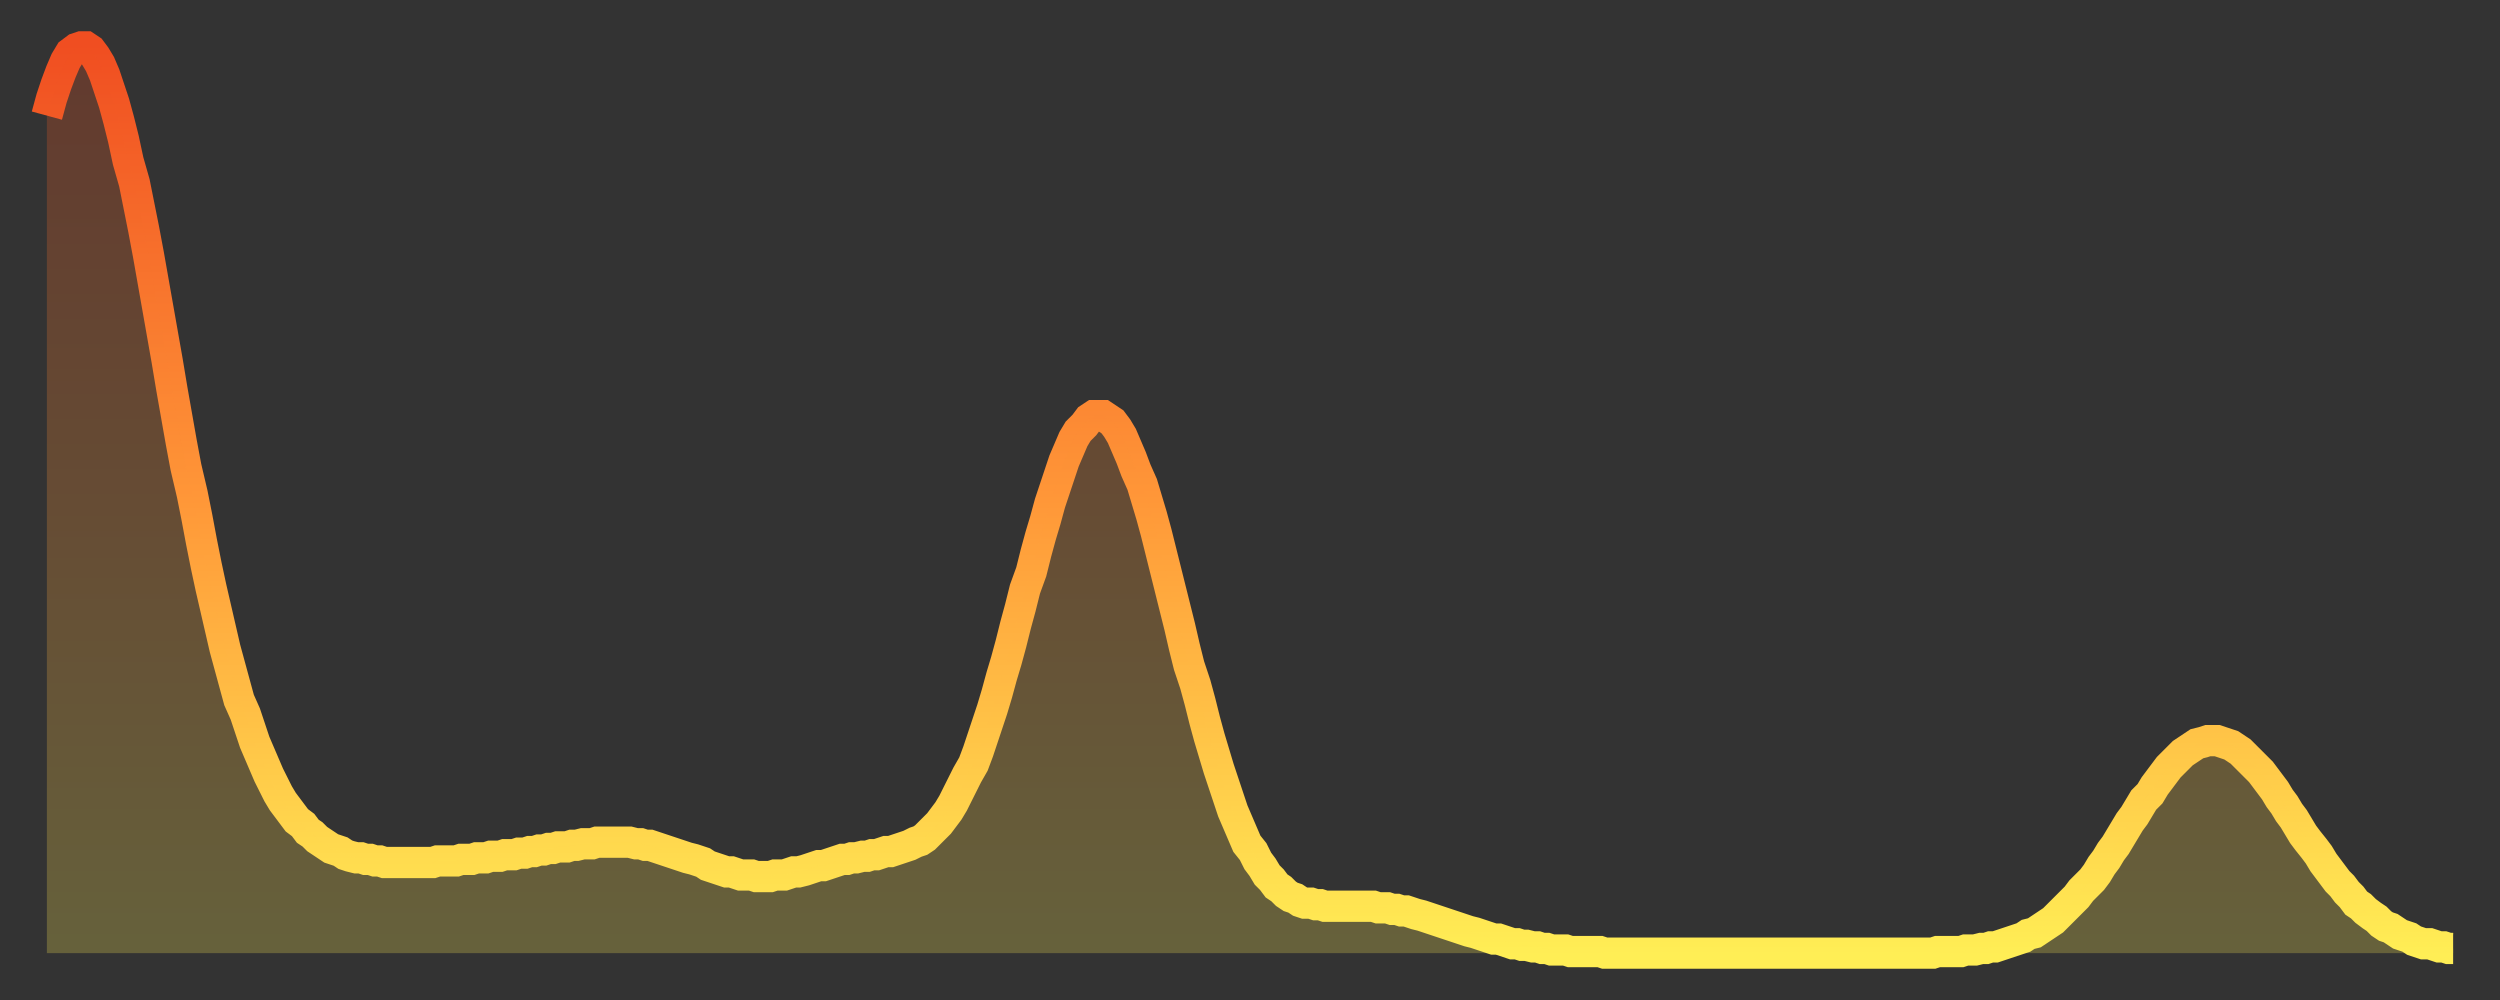
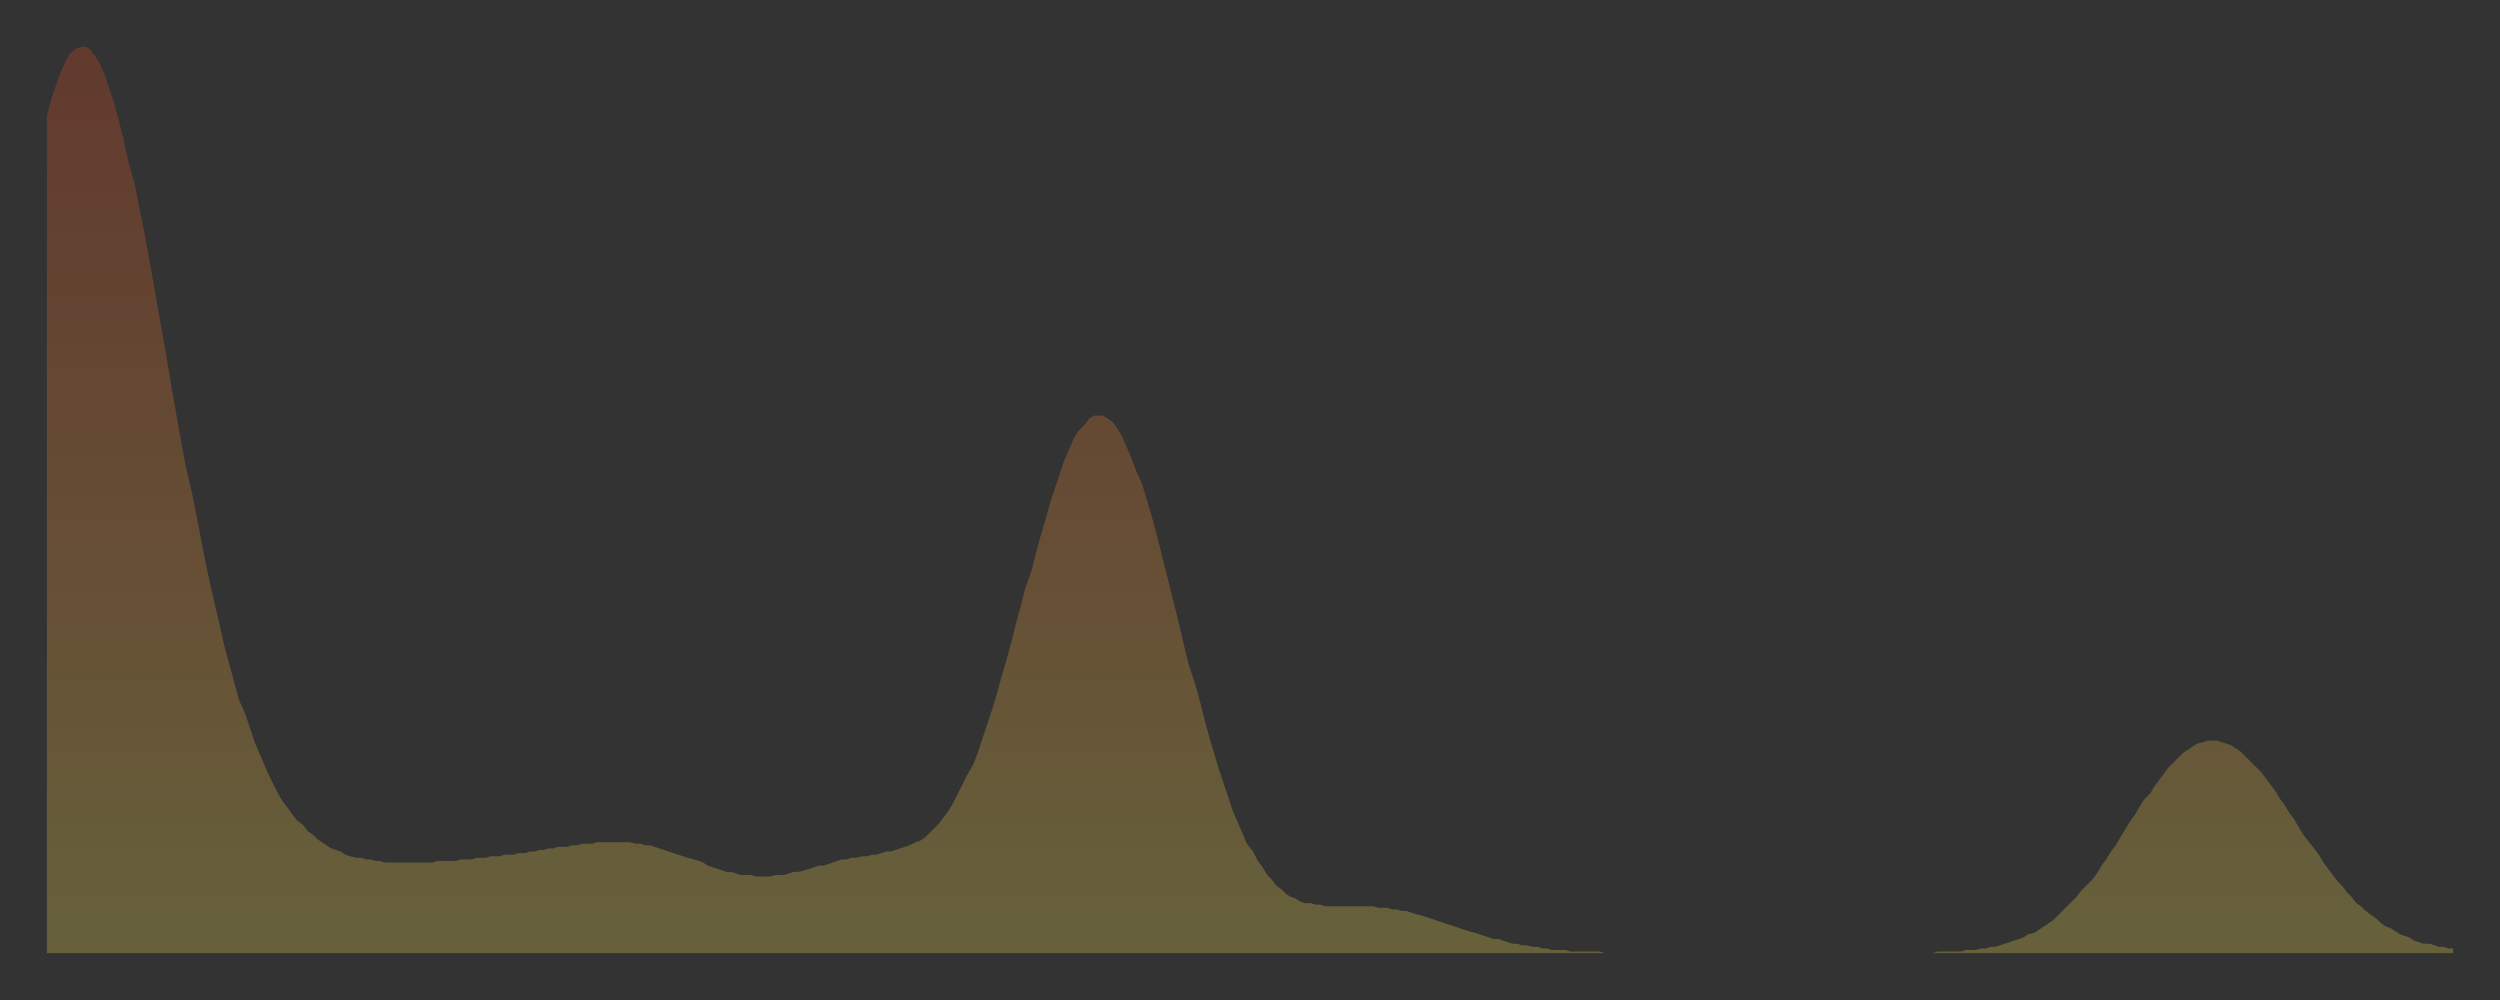
<svg xmlns="http://www.w3.org/2000/svg" baseProfile="full" height="64" version="1.1" width="160">
  <rect width="100%" height="100%" fill="#333333" stroke="none" />
  <defs>
    <linearGradient id="id2607634" x1="0" x2="0" y1="0" y2="1">
      <stop offset="0%" stop-color="#f04e21" />
      <stop offset="50%" stop-color="#ff9738" />
      <stop offset="100%" stop-color="#ffee55" />
    </linearGradient>
  </defs>
  <g transform="translate(3,3)">
    <g>
-       <path d="M 0.0 4.4 0.3 3.3 0.6 2.4 0.9 1.6 1.2 0.9 1.5 0.4 1.9 0.1 2.2 0.0 2.5 0.0 2.8 0.2 3.1 0.6 3.4 1.1 3.7 1.8 4.0 2.7 4.3 3.6 4.6 4.7 4.9 5.9 5.2 7.3 5.6 8.7 5.9 10.2 6.2 11.7 6.5 13.3 6.8 15.0 7.1 16.7 7.4 18.4 7.7 20.1 8.0 21.9 8.3 23.6 8.6 25.3 8.9 26.9 9.3 28.6 9.6 30.1 9.9 31.7 10.2 33.2 10.5 34.6 10.8 35.9 11.1 37.2 11.4 38.5 11.7 39.6 12.0 40.7 12.3 41.8 12.7 42.7 13.0 43.6 13.3 44.5 13.6 45.2 13.9 45.9 14.2 46.6 14.5 47.2 14.8 47.8 15.1 48.3 15.4 48.7 15.7 49.1 16.0 49.5 16.4 49.8 16.7 50.2 17.0 50.4 17.3 50.7 17.6 50.9 17.9 51.1 18.2 51.3 18.5 51.4 18.8 51.5 19.1 51.7 19.4 51.8 19.8 51.9 20.1 51.9 20.4 52.0 20.7 52.0 21.0 52.1 21.3 52.1 21.6 52.2 21.9 52.2 22.2 52.2 22.5 52.2 22.8 52.2 23.1 52.2 23.5 52.2 23.8 52.2 24.1 52.2 24.4 52.2 24.7 52.2 25.0 52.1 25.3 52.1 25.6 52.1 25.9 52.1 26.2 52.1 26.5 52.0 26.8 52.0 27.2 52.0 27.5 51.9 27.8 51.9 28.1 51.9 28.4 51.8 28.7 51.8 29.0 51.8 29.3 51.7 29.6 51.7 29.9 51.7 30.2 51.6 30.6 51.6 30.9 51.5 31.2 51.5 31.5 51.4 31.8 51.4 32.1 51.3 32.4 51.3 32.7 51.2 33.0 51.2 33.3 51.2 33.6 51.1 33.9 51.1 34.3 51.0 34.6 51.0 34.9 51.0 35.2 50.9 35.5 50.9 35.8 50.9 36.1 50.9 36.4 50.9 36.7 50.9 37.0 50.9 37.3 50.9 37.7 51.0 38.0 51.0 38.3 51.1 38.6 51.1 38.9 51.2 39.2 51.3 39.5 51.4 39.8 51.5 40.1 51.6 40.4 51.7 40.7 51.8 41.0 51.9 41.4 52.0 41.7 52.1 42.0 52.2 42.3 52.4 42.6 52.5 42.9 52.6 43.2 52.7 43.5 52.8 43.8 52.8 44.1 52.9 44.4 53.0 44.7 53.0 45.1 53.0 45.4 53.1 45.7 53.1 46.0 53.1 46.3 53.1 46.6 53.0 46.9 53.0 47.2 53.0 47.5 52.9 47.8 52.8 48.1 52.8 48.5 52.7 48.8 52.6 49.1 52.5 49.4 52.4 49.7 52.4 50.0 52.3 50.3 52.2 50.6 52.1 50.9 52.0 51.2 52.0 51.5 51.9 51.8 51.9 52.2 51.8 52.5 51.8 52.8 51.7 53.1 51.7 53.4 51.6 53.7 51.5 54.0 51.5 54.3 51.4 54.6 51.3 54.9 51.2 55.2 51.1 55.6 50.9 55.9 50.8 56.2 50.6 56.5 50.3 56.8 50.0 57.1 49.7 57.4 49.3 57.7 48.9 58.0 48.4 58.3 47.8 58.6 47.2 58.9 46.6 59.3 45.9 59.6 45.1 59.9 44.2 60.2 43.3 60.5 42.4 60.8 41.4 61.1 40.3 61.4 39.3 61.7 38.2 62.0 37.0 62.3 35.9 62.6 34.7 63.0 33.6 63.3 32.4 63.6 31.3 63.9 30.3 64.2 29.2 64.5 28.3 64.8 27.4 65.1 26.5 65.4 25.8 65.7 25.1 66.0 24.6 66.4 24.2 66.7 23.8 67.0 23.6 67.3 23.6 67.6 23.6 67.9 23.8 68.2 24.0 68.5 24.4 68.8 24.9 69.1 25.6 69.4 26.3 69.7 27.1 70.1 28.0 70.4 29.0 70.7 30.0 71.0 31.1 71.3 32.3 71.6 33.5 71.9 34.7 72.2 35.9 72.5 37.1 72.8 38.4 73.1 39.6 73.5 40.8 73.8 41.9 74.1 43.1 74.4 44.2 74.7 45.2 75.0 46.2 75.3 47.1 75.6 48.0 75.9 48.9 76.2 49.6 76.5 50.3 76.8 51.0 77.2 51.5 77.5 52.1 77.8 52.5 78.1 53.0 78.4 53.3 78.7 53.7 79.0 53.9 79.3 54.2 79.6 54.4 79.9 54.5 80.2 54.7 80.5 54.8 80.9 54.8 81.2 54.9 81.5 54.9 81.8 55.0 82.1 55.0 82.4 55.0 82.7 55.0 83.0 55.0 83.3 55.0 83.6 55.0 83.9 55.0 84.3 55.0 84.6 55.0 84.9 55.0 85.2 55.1 85.5 55.1 85.8 55.1 86.1 55.2 86.4 55.2 86.7 55.3 87.0 55.3 87.3 55.4 87.6 55.5 88.0 55.6 88.3 55.7 88.6 55.8 88.9 55.9 89.2 56.0 89.5 56.1 89.8 56.2 90.1 56.3 90.4 56.4 90.7 56.5 91.0 56.6 91.4 56.7 91.7 56.8 92.0 56.9 92.3 57.0 92.6 57.1 92.9 57.1 93.2 57.2 93.5 57.3 93.8 57.4 94.1 57.4 94.4 57.5 94.7 57.5 95.1 57.6 95.4 57.6 95.7 57.7 96.0 57.7 96.3 57.8 96.6 57.8 96.9 57.8 97.2 57.8 97.5 57.9 97.8 57.9 98.1 57.9 98.4 57.9 98.8 57.9 99.1 57.9 99.4 57.9 99.7 58.0 100.0 58.0 100.3 58.0 100.6 58.0 100.9 58.0 101.2 58.0 101.5 58.0 101.8 58.0 102.2 58.0 102.5 58.0 102.8 58.0 103.1 58.0 103.4 58.0 103.7 58.0 104.0 58.0 104.3 58.0 104.6 58.0 104.9 58.0 105.2 58.0 105.5 58.0 105.9 58.0 106.2 58.0 106.5 58.0 106.8 58.0 107.1 58.0 107.4 58.0 107.7 58.0 108.0 58.0 108.3 58.0 108.6 58.0 108.9 58.0 109.3 58.0 109.6 58.0 109.9 58.0 110.2 58.0 110.5 58.0 110.8 58.0 111.1 58.0 111.4 58.0 111.7 58.0 112.0 58.0 112.3 58.0 112.6 58.0 113.0 58.0 113.3 58.0 113.6 58.0 113.9 58.0 114.2 58.0 114.5 58.0 114.8 58.0 115.1 58.0 115.4 58.0 115.7 58.0 116.0 58.0 116.3 58.0 116.7 58.0 117.0 58.0 117.3 58.0 117.6 58.0 117.9 58.0 118.2 58.0 118.5 58.0 118.8 58.0 119.1 58.0 119.4 58.0 119.7 58.0 120.1 58.0 120.4 58.0 120.7 58.0 121.0 57.9 121.3 57.9 121.6 57.9 121.9 57.9 122.2 57.9 122.5 57.9 122.8 57.8 123.1 57.8 123.4 57.8 123.8 57.7 124.1 57.7 124.4 57.6 124.7 57.6 125.0 57.5 125.3 57.4 125.6 57.3 125.9 57.2 126.2 57.1 126.5 57.0 126.8 56.8 127.2 56.7 127.5 56.5 127.8 56.3 128.1 56.1 128.4 55.9 128.7 55.6 129.0 55.3 129.3 55.0 129.6 54.7 129.9 54.4 130.2 54.0 130.5 53.7 130.9 53.3 131.2 52.9 131.5 52.4 131.8 52.0 132.1 51.5 132.4 51.1 132.7 50.6 133.0 50.1 133.3 49.6 133.6 49.2 133.9 48.7 134.2 48.2 134.6 47.8 134.9 47.3 135.2 46.9 135.5 46.5 135.8 46.1 136.1 45.8 136.4 45.5 136.7 45.2 137.0 45.0 137.3 44.8 137.6 44.6 138.0 44.5 138.3 44.4 138.6 44.4 138.9 44.4 139.2 44.5 139.5 44.6 139.8 44.7 140.1 44.9 140.4 45.1 140.7 45.4 141.0 45.7 141.3 46.0 141.7 46.4 142.0 46.8 142.3 47.2 142.6 47.6 142.9 48.1 143.2 48.5 143.5 49.0 143.8 49.4 144.1 49.9 144.4 50.4 144.7 50.8 145.1 51.3 145.4 51.7 145.7 52.2 146.0 52.6 146.3 53.0 146.6 53.4 146.9 53.7 147.2 54.1 147.5 54.4 147.8 54.8 148.1 55.0 148.4 55.3 148.8 55.6 149.1 55.8 149.4 56.1 149.7 56.3 150.0 56.4 150.3 56.6 150.6 56.8 150.9 56.9 151.2 57.0 151.5 57.2 151.8 57.3 152.1 57.4 152.5 57.4 152.8 57.5 153.1 57.6 153.4 57.6 153.7 57.7 154.0 57.7" fill="none" id="graph-curve" opacity="1" stroke="url(#id2607634)" stroke-width="2" />
      <path d="M 0 58 L 0.0 4.4 0.3 3.3 0.6 2.4 0.9 1.6 1.2 0.9 1.5 0.4 1.9 0.1 2.2 0.0 2.5 0.0 2.8 0.2 3.1 0.6 3.4 1.1 3.7 1.8 4.0 2.7 4.3 3.6 4.6 4.7 4.9 5.9 5.2 7.3 5.6 8.7 5.9 10.2 6.2 11.7 6.5 13.3 6.8 15.0 7.1 16.7 7.4 18.4 7.7 20.1 8.0 21.9 8.3 23.6 8.6 25.3 8.9 26.9 9.3 28.6 9.6 30.1 9.9 31.7 10.2 33.2 10.5 34.6 10.8 35.9 11.1 37.2 11.4 38.5 11.7 39.6 12.0 40.7 12.3 41.8 12.7 42.7 13.0 43.6 13.3 44.5 13.6 45.2 13.9 45.9 14.2 46.6 14.5 47.2 14.8 47.8 15.1 48.3 15.4 48.7 15.7 49.1 16.0 49.5 16.4 49.8 16.7 50.2 17.0 50.4 17.3 50.7 17.6 50.9 17.9 51.1 18.2 51.3 18.5 51.4 18.8 51.5 19.1 51.7 19.4 51.8 19.8 51.9 20.1 51.9 20.4 52.0 20.7 52.0 21.0 52.1 21.3 52.1 21.6 52.2 21.9 52.2 22.2 52.2 22.5 52.2 22.8 52.2 23.1 52.2 23.5 52.2 23.8 52.2 24.1 52.2 24.4 52.2 24.7 52.2 25.0 52.1 25.3 52.1 25.6 52.1 25.9 52.1 26.2 52.1 26.5 52.0 26.8 52.0 27.2 52.0 27.5 51.9 27.8 51.9 28.1 51.9 28.4 51.8 28.7 51.8 29.0 51.8 29.3 51.7 29.6 51.7 29.9 51.7 30.2 51.6 30.6 51.6 30.9 51.5 31.2 51.5 31.5 51.4 31.8 51.4 32.1 51.3 32.4 51.3 32.7 51.2 33.0 51.2 33.3 51.2 33.6 51.1 33.9 51.1 34.3 51.0 34.6 51.0 34.9 51.0 35.2 50.9 35.5 50.9 35.8 50.9 36.1 50.9 36.4 50.9 36.7 50.9 37.0 50.9 37.3 50.9 37.7 51.0 38.0 51.0 38.3 51.1 38.6 51.1 38.9 51.2 39.2 51.3 39.5 51.4 39.8 51.5 40.1 51.6 40.4 51.7 40.7 51.8 41.0 51.9 41.4 52.0 41.7 52.1 42.0 52.2 42.3 52.4 42.6 52.5 42.9 52.6 43.2 52.7 43.5 52.8 43.8 52.8 44.1 52.9 44.4 53.0 44.7 53.0 45.1 53.0 45.4 53.1 45.7 53.1 46.0 53.1 46.3 53.1 46.6 53.0 46.9 53.0 47.2 53.0 47.5 52.9 47.8 52.8 48.1 52.8 48.5 52.7 48.8 52.6 49.1 52.5 49.4 52.4 49.7 52.4 50.0 52.3 50.3 52.2 50.6 52.1 50.9 52.0 51.2 52.0 51.5 51.9 51.8 51.9 52.2 51.8 52.5 51.8 52.8 51.7 53.1 51.7 53.4 51.6 53.7 51.5 54.0 51.5 54.3 51.4 54.6 51.3 54.9 51.2 55.2 51.1 55.6 50.9 55.9 50.8 56.2 50.6 56.5 50.3 56.8 50.0 57.1 49.7 57.4 49.3 57.7 48.9 58.0 48.4 58.3 47.8 58.6 47.2 58.9 46.6 59.3 45.9 59.6 45.1 59.9 44.2 60.2 43.3 60.5 42.4 60.8 41.4 61.1 40.3 61.4 39.3 61.7 38.2 62.0 37.0 62.3 35.9 62.6 34.7 63.0 33.6 63.3 32.4 63.6 31.3 63.9 30.3 64.2 29.2 64.5 28.3 64.8 27.4 65.1 26.5 65.4 25.8 65.7 25.1 66.0 24.6 66.4 24.2 66.7 23.8 67.0 23.6 67.3 23.6 67.6 23.6 67.9 23.8 68.2 24.0 68.5 24.4 68.8 24.9 69.1 25.6 69.4 26.3 69.7 27.1 70.1 28.0 70.4 29.0 70.7 30.0 71.0 31.1 71.3 32.3 71.6 33.5 71.9 34.7 72.2 35.9 72.5 37.1 72.8 38.4 73.1 39.6 73.5 40.8 73.8 41.9 74.1 43.1 74.4 44.2 74.7 45.2 75.0 46.2 75.3 47.1 75.6 48.0 75.9 48.9 76.2 49.6 76.5 50.3 76.8 51.0 77.2 51.5 77.5 52.1 77.8 52.5 78.1 53.0 78.4 53.3 78.7 53.7 79.0 53.9 79.3 54.2 79.6 54.4 79.9 54.5 80.2 54.7 80.5 54.8 80.9 54.8 81.2 54.9 81.5 54.9 81.8 55.0 82.1 55.0 82.4 55.0 82.7 55.0 83.0 55.0 83.3 55.0 83.6 55.0 83.9 55.0 84.3 55.0 84.6 55.0 84.9 55.0 85.2 55.1 85.5 55.1 85.8 55.1 86.1 55.2 86.4 55.2 86.7 55.3 87.0 55.3 87.3 55.4 87.6 55.5 88.0 55.6 88.3 55.7 88.6 55.8 88.9 55.9 89.2 56.0 89.5 56.1 89.8 56.2 90.1 56.3 90.4 56.4 90.7 56.5 91.0 56.6 91.4 56.7 91.7 56.8 92.0 56.9 92.3 57.0 92.6 57.1 92.9 57.1 93.2 57.2 93.5 57.3 93.8 57.4 94.1 57.4 94.4 57.5 94.7 57.5 95.1 57.6 95.4 57.6 95.7 57.7 96.0 57.7 96.3 57.8 96.6 57.8 96.9 57.8 97.2 57.8 97.5 57.9 97.8 57.9 98.1 57.9 98.4 57.9 98.8 57.9 99.1 57.9 99.4 57.9 99.7 58.0 100.0 58.0 100.3 58.0 100.6 58.0 100.9 58.0 101.2 58.0 101.5 58.0 101.8 58.0 102.2 58.0 102.5 58.0 102.8 58.0 103.1 58.0 103.4 58.0 103.7 58.0 104.0 58.0 104.3 58.0 104.6 58.0 104.9 58.0 105.2 58.0 105.5 58.0 105.9 58.0 106.2 58.0 106.5 58.0 106.8 58.0 107.1 58.0 107.4 58.0 107.7 58.0 108.0 58.0 108.3 58.0 108.6 58.0 108.9 58.0 109.3 58.0 109.6 58.0 109.9 58.0 110.2 58.0 110.5 58.0 110.8 58.0 111.1 58.0 111.4 58.0 111.7 58.0 112.0 58.0 112.3 58.0 112.6 58.0 113.0 58.0 113.3 58.0 113.6 58.0 113.9 58.0 114.2 58.0 114.5 58.0 114.8 58.0 115.1 58.0 115.4 58.0 115.7 58.0 116.0 58.0 116.3 58.0 116.7 58.0 117.0 58.0 117.3 58.0 117.6 58.0 117.9 58.0 118.2 58.0 118.5 58.0 118.8 58.0 119.1 58.0 119.4 58.0 119.7 58.0 120.1 58.0 120.4 58.0 120.7 58.0 121.0 57.9 121.3 57.9 121.6 57.9 121.9 57.9 122.2 57.9 122.5 57.9 122.8 57.8 123.1 57.8 123.4 57.8 123.8 57.7 124.1 57.7 124.4 57.6 124.7 57.6 125.0 57.5 125.3 57.4 125.6 57.3 125.9 57.2 126.2 57.1 126.5 57.0 126.8 56.8 127.2 56.7 127.5 56.5 127.8 56.3 128.1 56.1 128.4 55.9 128.7 55.6 129.0 55.3 129.3 55.0 129.6 54.7 129.9 54.4 130.2 54.0 130.5 53.7 130.9 53.3 131.2 52.9 131.5 52.4 131.8 52.0 132.1 51.5 132.4 51.1 132.7 50.6 133.0 50.1 133.3 49.6 133.6 49.2 133.9 48.7 134.2 48.2 134.6 47.8 134.9 47.3 135.2 46.9 135.5 46.5 135.8 46.1 136.1 45.8 136.4 45.5 136.7 45.2 137.0 45.0 137.3 44.8 137.6 44.6 138.0 44.5 138.3 44.4 138.6 44.4 138.9 44.4 139.2 44.5 139.5 44.6 139.8 44.7 140.1 44.9 140.4 45.1 140.7 45.4 141.0 45.7 141.3 46.0 141.7 46.4 142.0 46.8 142.3 47.2 142.6 47.6 142.9 48.1 143.2 48.5 143.5 49.0 143.8 49.4 144.1 49.9 144.4 50.4 144.7 50.8 145.1 51.3 145.4 51.7 145.7 52.2 146.0 52.6 146.3 53.0 146.6 53.4 146.9 53.7 147.2 54.1 147.5 54.4 147.8 54.8 148.1 55.0 148.4 55.3 148.8 55.6 149.1 55.8 149.4 56.1 149.7 56.3 150.0 56.4 150.3 56.6 150.6 56.8 150.9 56.9 151.2 57.0 151.5 57.2 151.8 57.3 152.1 57.4 152.5 57.4 152.8 57.5 153.1 57.6 153.4 57.6 153.7 57.7 154.0 57.7 154 58" fill="url(#id2607634)" fill-opacity=".25" id="graph-shadow" />
    </g>
  </g>
</svg>